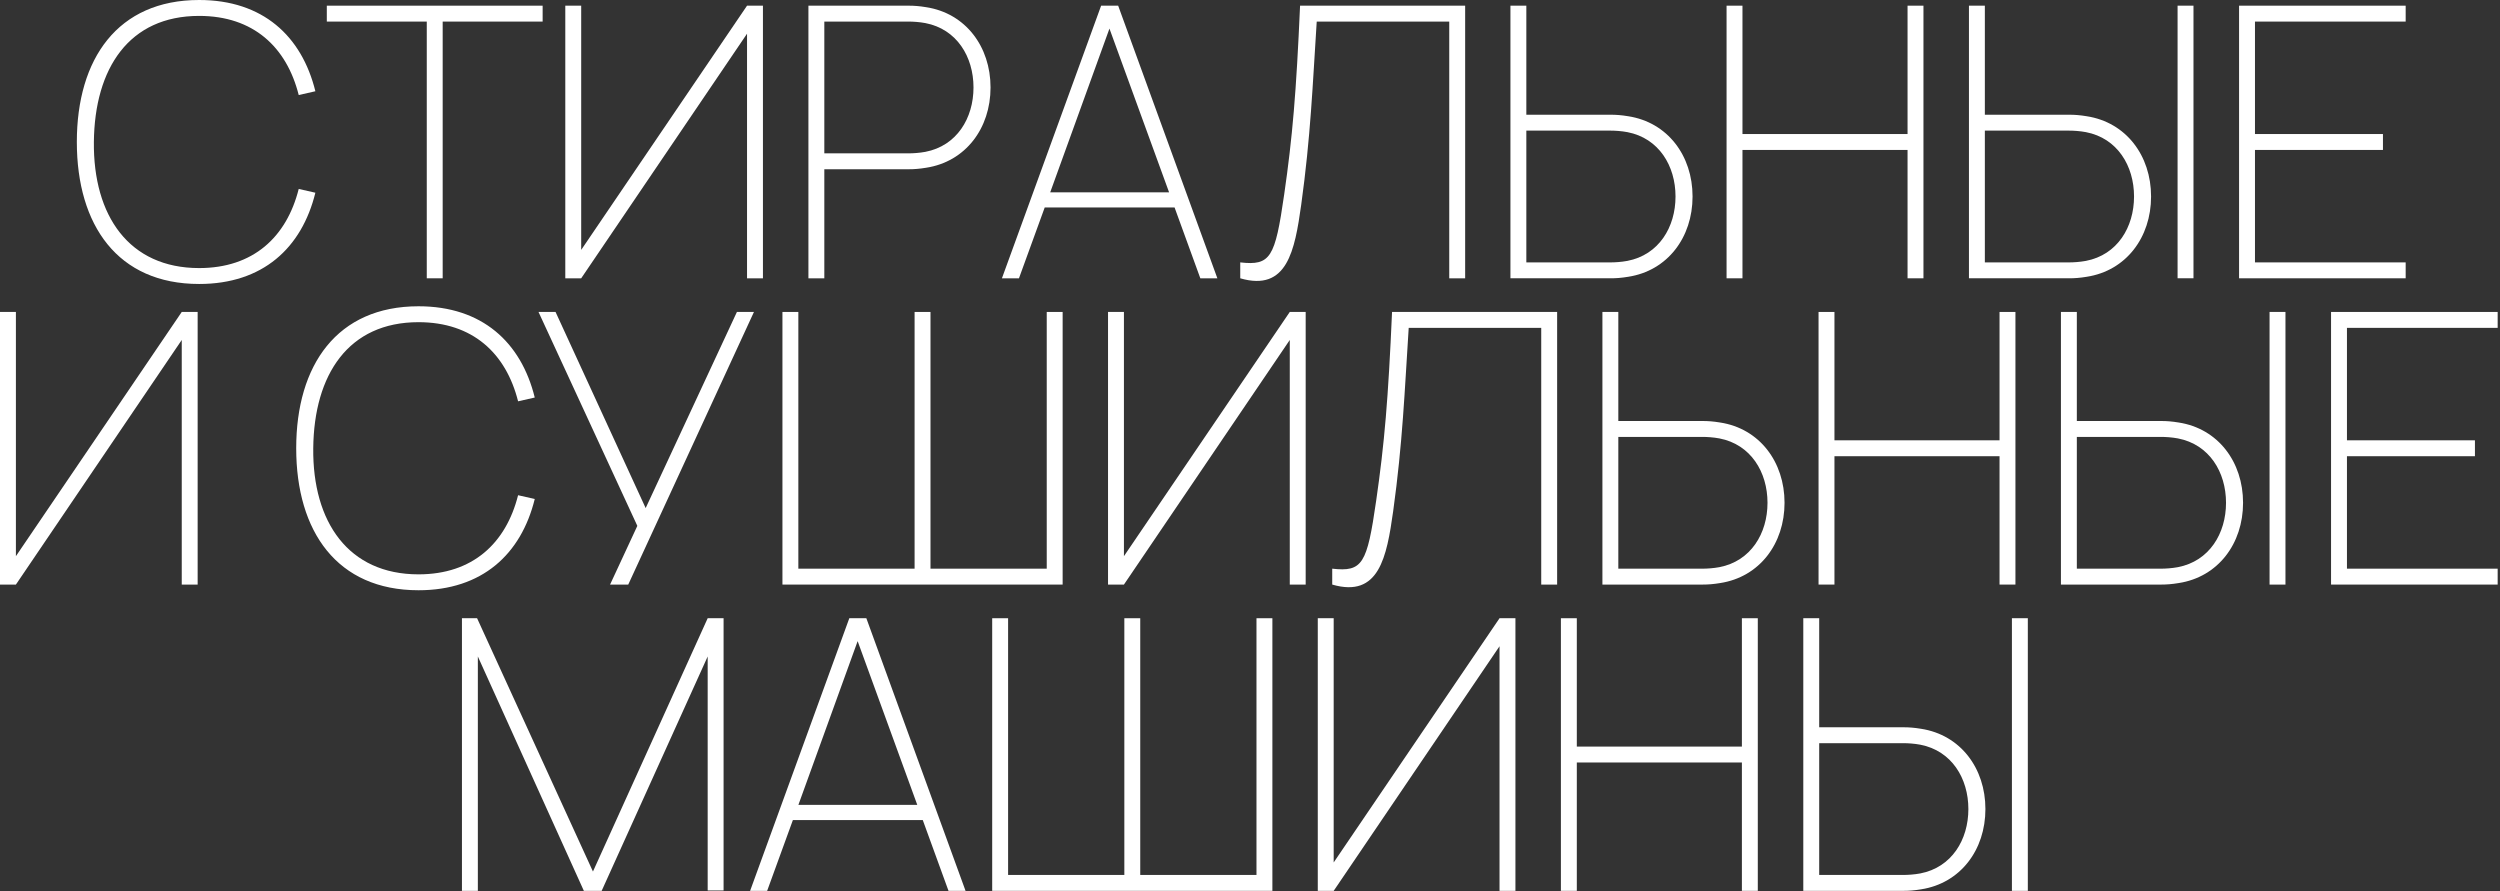
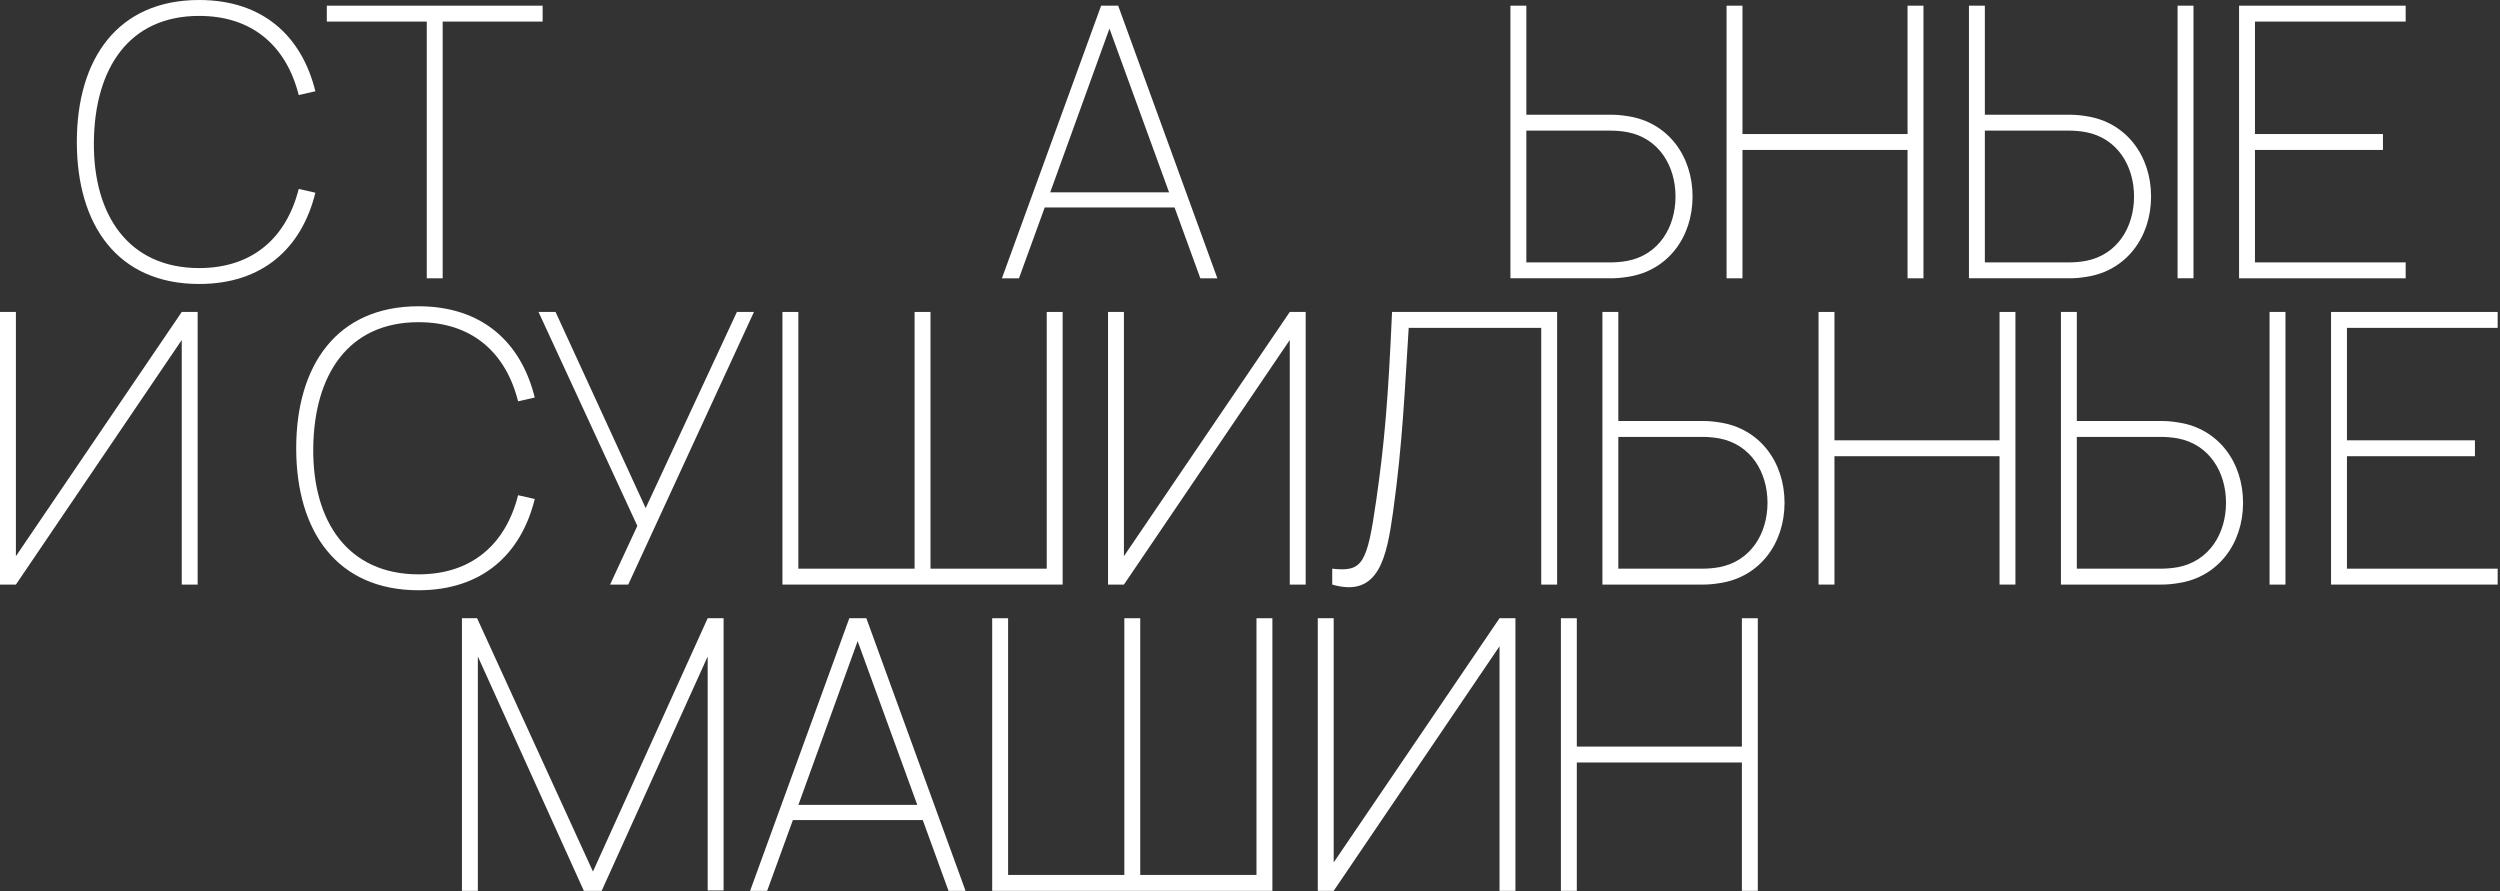
<svg xmlns="http://www.w3.org/2000/svg" width="1004" height="358" viewBox="0 0 1004 358" fill="none">
  <rect x="0" y="0" width="1004" height="358" fill="#333333" stroke="none" />
-   <path d="M724.202 357.764V248.281H730.589V292.074H764.498C766.627 292.074 768.756 292.226 771.493 292.682C787.307 295.115 797.343 308.497 797.343 324.919C797.343 341.342 787.307 354.723 771.493 357.156C768.756 357.612 766.627 357.764 764.498 357.764H724.202ZM730.589 351.378H764.498C766.171 351.378 768.756 351.226 771.189 350.769C783.81 348.336 790.5 337.236 790.5 324.919C790.5 312.602 783.81 301.502 771.189 299.069C768.756 298.613 766.171 298.461 764.498 298.461H730.589V351.378ZM807.987 357.764V248.281H814.374V357.764H807.987Z" fill="white" />
  <path d="M626.859 357.765V248.281H633.246V299.83H699.544V248.281H705.931V357.765H699.544V306.216H633.246V357.765H626.859Z" fill="white" />
  <path d="M608.596 357.765H602.21V259.534L535.607 357.765H529.221V248.281H535.607V346.36L602.21 248.281H608.596V357.765Z" fill="white" />
  <path d="M398.466 357.765V248.281H404.852V351.378H451.535V248.281H457.921V351.378H504.604V248.281H510.99V357.765H398.466Z" fill="white" />
  <path d="M301.243 357.765L341.083 248.281H347.926L387.765 357.765H380.923L370.583 329.329H318.426L308.086 357.765H301.243ZM320.631 323.247H368.378L344.428 257.481L320.631 323.247Z" fill="white" />
  <path d="M185.517 357.764V248.281H191.599L238.129 350.009L284.204 248.281H290.59V357.612H284.204V263.639L241.627 357.764H234.48L191.903 263.639V357.764H185.517Z" fill="white" />
  <path d="M936.15 234.765V125.281H1003.06V131.668H942.537V176.83H993.933V183.216H942.537V228.378H1003.06V234.765H936.15Z" fill="white" />
  <path d="M827.671 234.765V125.281H834.057V169.075H867.967C870.096 169.075 872.225 169.227 874.962 169.683C890.776 172.116 900.812 185.497 900.812 201.92C900.812 218.342 890.776 231.723 874.962 234.156C872.225 234.613 870.096 234.765 867.967 234.765H827.671ZM834.057 228.378H867.967C869.64 228.378 872.225 228.226 874.658 227.77C887.279 225.337 893.969 214.237 893.969 201.92C893.969 189.603 887.279 178.502 874.658 176.069C872.225 175.613 869.64 175.461 867.967 175.461H834.057V228.378ZM911.456 234.765V125.281H917.843V234.765H911.456Z" fill="white" />
  <path d="M730.329 234.764V125.281H736.716V176.829H803.014V125.281H809.4V234.764H803.014V183.216H736.716V234.764H730.329Z" fill="white" />
  <path d="M643.53 234.765V125.281H649.917V169.075H683.826C685.955 169.075 688.084 169.227 690.821 169.683C706.635 172.116 716.671 185.497 716.671 201.92C716.671 218.342 706.635 231.723 690.821 234.156C688.084 234.613 685.955 234.765 683.826 234.765H643.53ZM649.917 228.378H683.826C685.499 228.378 688.084 228.226 690.517 227.77C703.138 225.337 709.829 214.237 709.829 201.92C709.829 189.603 703.138 178.502 690.517 176.069C688.084 175.613 685.499 175.461 683.826 175.461H649.917V228.378Z" fill="white" />
  <path d="M535.021 228.378C547.185 229.746 549.01 226.553 552.659 201.159C556.005 178.046 557.525 160.103 559.046 125.281H625.344V234.764H618.958V131.667H565.737C564.064 157.518 563.304 177.742 559.502 205.264C556.917 223.664 553.876 240.238 535.021 234.764V228.378Z" fill="white" />
  <path d="M524.36 234.764H517.973V136.533L451.371 234.764H444.984V125.281H451.371V223.36L517.973 125.281H524.36V234.764Z" fill="white" />
  <path d="M314.23 234.765V125.281H320.617V228.378H367.299V125.281H373.686V228.378H420.369V125.281H426.755V234.765H314.23Z" fill="white" />
  <path d="M245.004 234.765L255.952 211.195L216.265 125.281H223.107L259.298 204.048L295.944 125.281H302.787L252.303 234.765H245.004Z" fill="white" />
  <path d="M168.072 237.045C135.38 237.045 118.957 213.476 118.957 180.023C118.957 146.569 135.38 123 168.072 123C193.619 123 209.281 137.446 214.755 159.647L208.064 161.167C203.198 141.855 189.817 129.387 168.072 129.387C139.941 129.387 126.104 150.371 125.8 180.023C125.496 209.674 139.941 230.659 168.072 230.659C189.817 230.659 203.198 218.19 208.064 198.878L214.755 200.399C209.281 222.599 193.619 237.045 168.072 237.045Z" fill="white" />
  <path d="M79.376 234.764H72.989V136.533L6.387 234.764H0V125.281H6.387V223.36L72.989 125.281H79.376V234.764Z" fill="white" />
  <path d="M899.211 111.764V2.281H966.117V8.667H905.597V53.829H956.994V60.216H905.597V105.378H966.117V111.764H899.211Z" fill="white" />
  <path d="M790.731 111.764V2.281H797.118V46.074H831.027C833.156 46.074 835.285 46.226 838.022 46.682C853.836 49.115 863.872 62.497 863.872 78.919C863.872 95.342 853.836 108.723 838.022 111.156C835.285 111.612 833.156 111.764 831.027 111.764H790.731ZM797.118 105.378H831.027C832.7 105.378 835.285 105.226 837.718 104.769C850.339 102.336 857.03 91.236 857.03 78.919C857.03 66.602 850.339 55.502 837.718 53.069C835.285 52.613 832.7 52.461 831.027 52.461H797.118V105.378ZM874.517 111.764V2.281H880.903V111.764H874.517Z" fill="white" />
  <path d="M693.389 111.765V2.281H699.775V53.83H766.073V2.281H772.46V111.765H766.073V60.216H699.775V111.765H693.389Z" fill="white" />
  <path d="M606.59 111.764V2.281H612.976V46.074H646.886C649.015 46.074 651.144 46.226 653.881 46.682C669.695 49.115 679.731 62.497 679.731 78.919C679.731 95.342 669.695 108.723 653.881 111.156C651.144 111.612 649.015 111.764 646.886 111.764H606.59ZM612.976 105.378H646.886C648.558 105.378 651.144 105.226 653.576 104.769C666.197 102.336 672.888 91.236 672.888 78.919C672.888 66.602 666.197 55.502 653.576 53.069C651.144 52.613 648.558 52.461 646.886 52.461H612.976V105.378Z" fill="white" />
-   <path d="M498.081 105.378C510.246 106.747 512.071 103.553 515.72 78.159C519.065 55.046 520.586 37.103 522.107 2.281H588.405V111.765H582.018V8.668H528.797C527.125 34.518 526.364 54.742 522.563 82.265C519.978 100.664 516.937 117.239 498.081 111.765V105.378Z" fill="white" />
  <path d="M402.372 111.765L442.212 2.281H449.055L488.894 111.765H482.052L471.712 83.329H419.555L409.215 111.765H402.372ZM421.76 77.247H469.507L445.557 11.481L421.76 77.247Z" fill="white" />
-   <path d="M324.66 111.765V2.281H364.956C367.085 2.281 369.214 2.433 371.951 2.889C387.765 5.322 397.801 18.704 397.801 35.126C397.801 51.549 387.765 64.93 371.951 67.363C369.214 67.819 367.085 67.971 364.956 67.971H331.047V111.765H324.66ZM331.047 61.585H364.956C366.629 61.585 369.214 61.433 371.647 60.977C384.268 58.544 390.958 47.443 390.958 35.126C390.958 22.809 384.268 11.709 371.647 9.276C369.214 8.82 366.629 8.668 364.956 8.668H331.047V61.585Z" fill="white" />
-   <path d="M306.397 111.765H300.01V13.534L233.408 111.765H227.021V2.281H233.408V100.36L300.01 2.281H306.397V111.765Z" fill="white" />
  <path d="M171.391 111.764V8.667H131.247V2.281H217.921V8.667H177.778V111.764H171.391Z" fill="white" />
  <path d="M79.973 114.045C47.28 114.045 30.857 90.476 30.857 57.023C30.857 23.569 47.28 0 79.973 0C105.519 0 121.181 14.446 126.655 36.647L119.965 38.167C115.099 18.855 101.718 6.387 79.973 6.387C51.842 6.387 38.004 27.371 37.7 57.023C37.396 86.674 51.842 107.659 79.973 107.659C101.718 107.659 115.099 95.19 119.965 75.878L126.655 77.399C121.181 99.6 105.519 114.045 79.973 114.045Z" fill="white" />
</svg>